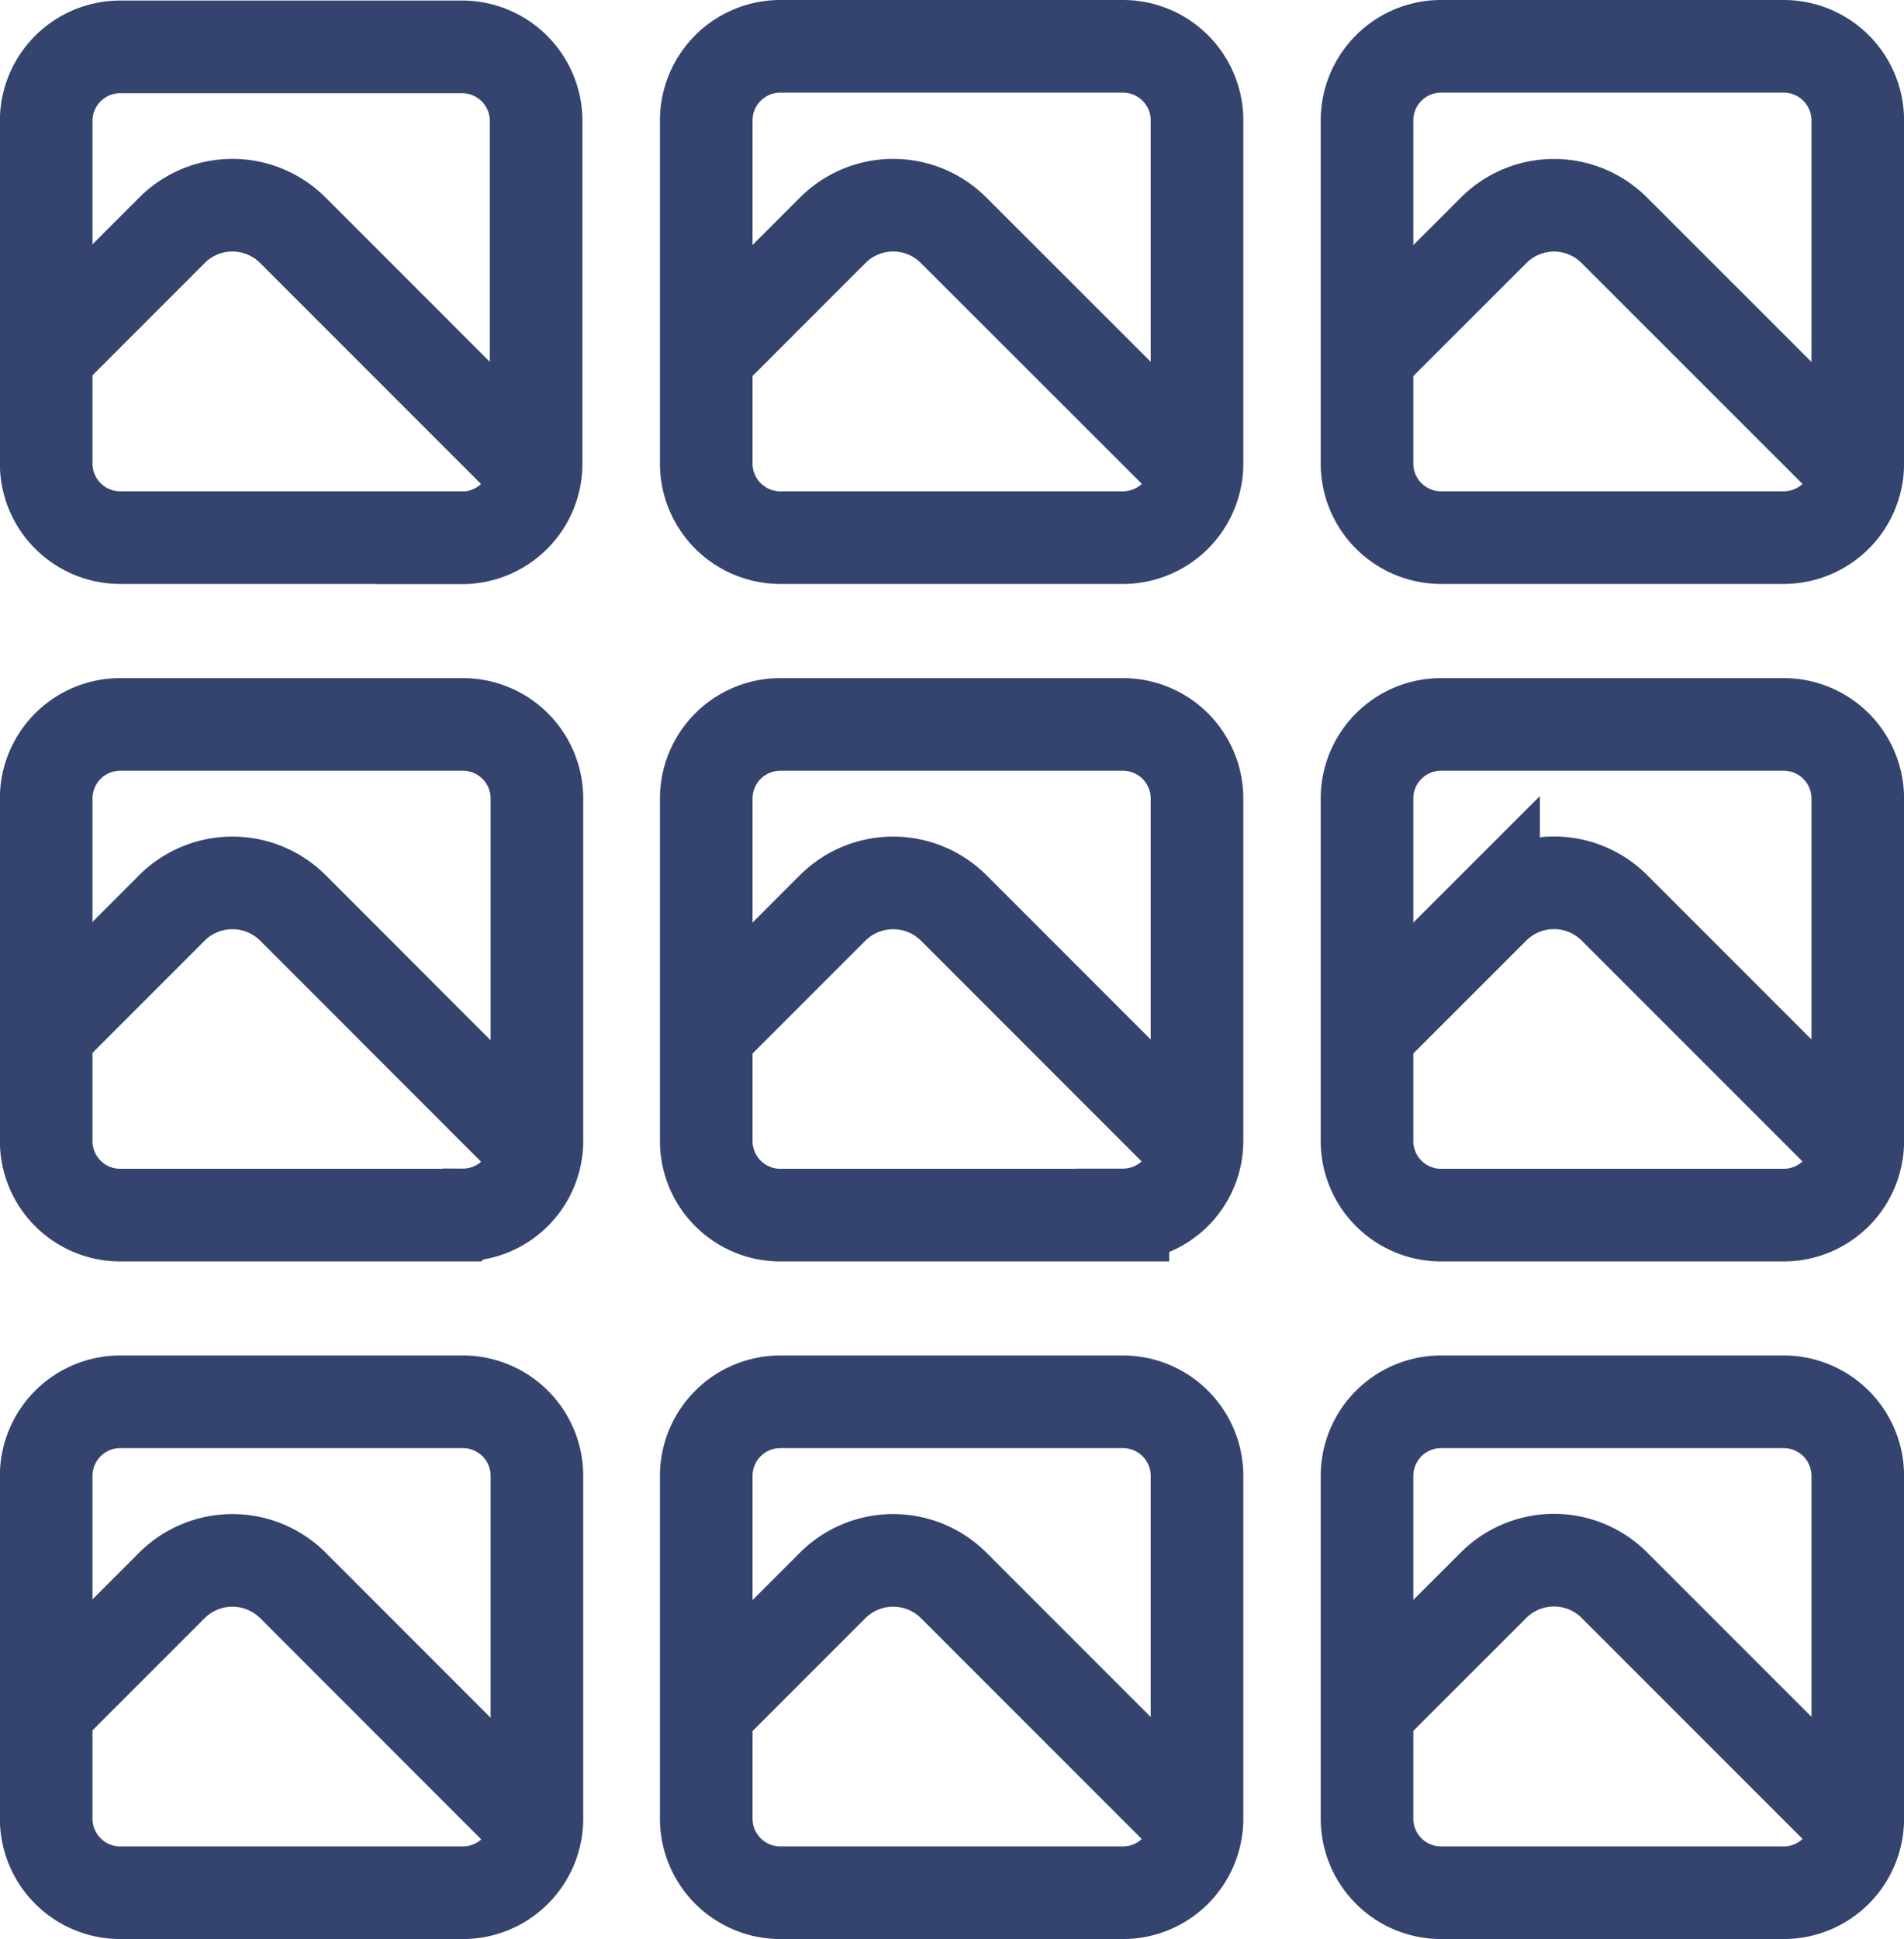
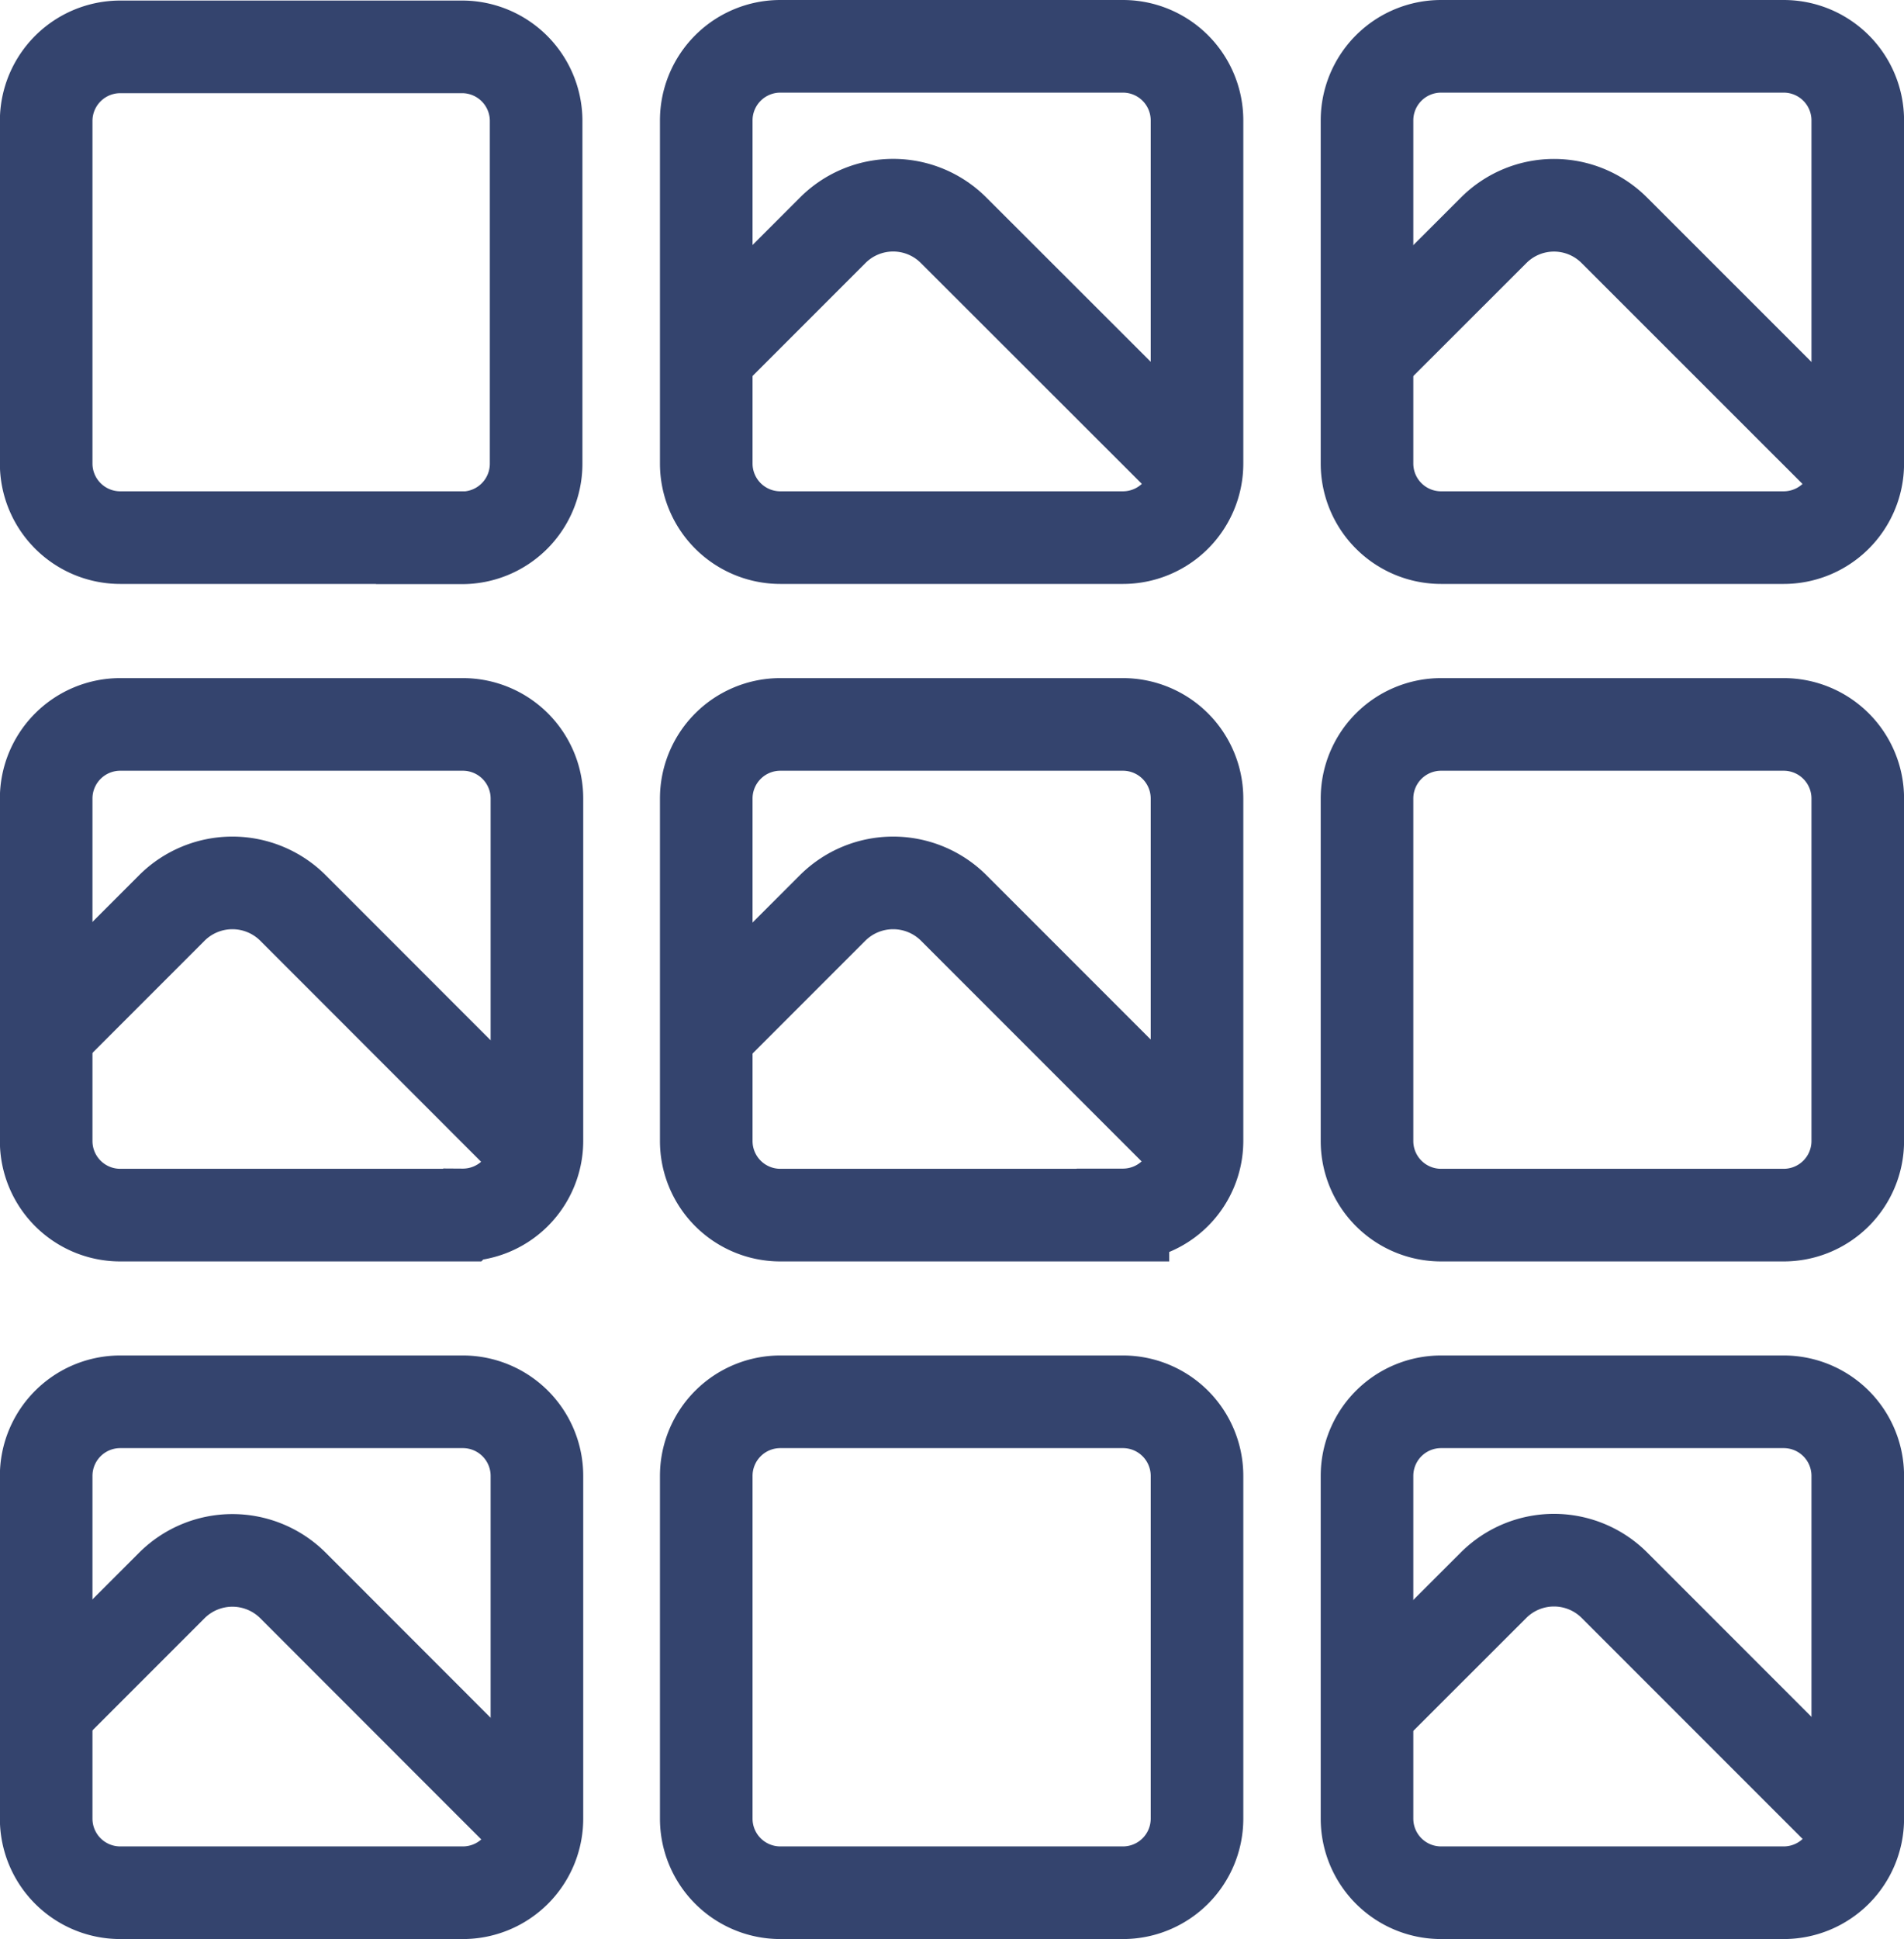
<svg xmlns="http://www.w3.org/2000/svg" width="30.844" height="31.4" viewBox="0 0 30.844 31.4">
  <g id="Layer_3" data-name="Layer 3" transform="translate(-185.69 -60.68)">
    <path id="Path_21" data-name="Path 21" d="M193.177,69.417h-5.539a1.2,1.2,0,0,1-1.2-1.2V62.661a1.2,1.2,0,0,1,1.2-1.191h5.55a1.2,1.2,0,0,1,1.187,1.191V68.22a1.2,1.2,0,0,1-1.2,1.2Z" transform="translate(0 -0.031)" fill="none" stroke="#34446e" stroke-miterlimit="10" stroke-width="1.5" />
-     <path id="Path_22" data-name="Path 22" d="M186.47,75.815l2.029-2.029a1.383,1.383,0,0,1,1.96,0l3.939,3.939" transform="translate(-0.024 -9.376)" fill="none" stroke="#34446e" stroke-miterlimit="10" stroke-width="1.5" />
    <path id="Path_23" data-name="Path 23" d="M242.838,69.386h-5.55a1.2,1.2,0,0,1-1.2-1.2V62.63a1.2,1.2,0,0,1,1.2-1.2h5.55a1.2,1.2,0,0,1,1.2,1.2v5.559A1.2,1.2,0,0,1,242.838,69.386Z" transform="translate(-38.957)" fill="none" stroke="#34446e" stroke-miterlimit="10" stroke-width="1.5" />
    <path id="Path_24" data-name="Path 24" d="M236.17,75.815l2.029-2.029a1.383,1.383,0,0,1,1.96,0l3.943,3.939" transform="translate(-39.02 -9.376)" fill="none" stroke="#34446e" stroke-miterlimit="10" stroke-width="1.5" />
    <path id="Path_25" data-name="Path 25" d="M292.538,69.386h-5.55a1.2,1.2,0,0,1-1.2-1.2V62.63a1.2,1.2,0,0,1,1.2-1.2h5.55a1.2,1.2,0,0,1,1.2,1.2v5.559A1.2,1.2,0,0,1,292.538,69.386Z" transform="translate(-77.953)" fill="none" stroke="#34446e" stroke-miterlimit="10" stroke-width="1.5" />
    <path id="Path_26" data-name="Path 26" d="M285.87,75.816l2.031-2.029a1.381,1.381,0,0,1,1.958,0l3.941,3.939" transform="translate(-78.016 -9.376)" fill="none" stroke="#34446e" stroke-miterlimit="10" stroke-width="1.5" />
    <path id="Path_27" data-name="Path 27" d="M193.177,120.381h-5.539a1.2,1.2,0,0,1-1.2-1.2v-5.546a1.2,1.2,0,0,1,1.2-1.2h5.55a1.2,1.2,0,0,1,1.2,1.2v5.55a1.2,1.2,0,0,1-1.208,1.193Z" transform="translate(0 -40.024)" fill="none" stroke="#34446e" stroke-miterlimit="10" stroke-width="1.5" />
    <path id="Path_28" data-name="Path 28" d="M186.47,126.765l2.029-2.029a1.389,1.389,0,0,1,1.96,0l3.939,3.941" transform="translate(-0.024 -49.354)" fill="none" stroke="#34446e" stroke-miterlimit="10" stroke-width="1.5" />
    <path id="Path_29" data-name="Path 29" d="M242.838,120.381h-5.55a1.2,1.2,0,0,1-1.2-1.2v-5.546a1.2,1.2,0,0,1,1.2-1.2h5.55a1.2,1.2,0,0,1,1.2,1.2v5.55a1.2,1.2,0,0,1-1.2,1.193Z" transform="translate(-38.957 -40.024)" fill="none" stroke="#34446e" stroke-miterlimit="10" stroke-width="1.5" />
    <path id="Path_30" data-name="Path 30" d="M236.17,126.765l2.029-2.029a1.389,1.389,0,0,1,1.96,0l3.941,3.941" transform="translate(-39.02 -49.354)" fill="none" stroke="#34446e" stroke-miterlimit="10" stroke-width="1.5" />
    <path id="Path_31" data-name="Path 31" d="M292.538,120.381h-5.55a1.2,1.2,0,0,1-1.2-1.2v-5.546a1.2,1.2,0,0,1,1.2-1.2h5.55a1.2,1.2,0,0,1,1.2,1.2v5.55A1.2,1.2,0,0,1,292.538,120.381Z" transform="translate(-77.953 -40.024)" fill="none" stroke="#34446e" stroke-miterlimit="10" stroke-width="1.5" />
-     <path id="Path_32" data-name="Path 32" d="M285.87,126.762l2.031-2.029a1.385,1.385,0,0,1,1.958,0l3.941,3.941" transform="translate(-78.016 -49.352)" fill="none" stroke="#34446e" stroke-miterlimit="10" stroke-width="1.5" />
    <path id="Path_33" data-name="Path 33" d="M193.177,171.307h-5.539a1.2,1.2,0,0,1-1.2-1.2v-5.55a1.2,1.2,0,0,1,1.2-1.2h5.55a1.2,1.2,0,0,1,1.2,1.2v5.55a1.2,1.2,0,0,1-1.208,1.2Z" transform="translate(0 -79.977)" fill="none" stroke="#34446e" stroke-miterlimit="10" stroke-width="1.5" />
    <path id="Path_34" data-name="Path 34" d="M186.47,177.705l2.029-2.029a1.389,1.389,0,0,1,1.96,0l3.939,3.941" transform="translate(-0.024 -89.323)" fill="none" stroke="#34446e" stroke-miterlimit="10" stroke-width="1.5" />
    <path id="Path_35" data-name="Path 35" d="M242.838,171.307h-5.55a1.2,1.2,0,0,1-1.2-1.2v-5.55a1.2,1.2,0,0,1,1.2-1.2h5.55a1.2,1.2,0,0,1,1.2,1.2v5.55A1.2,1.2,0,0,1,242.838,171.307Z" transform="translate(-38.957 -79.977)" fill="none" stroke="#34446e" stroke-miterlimit="10" stroke-width="1.5" />
-     <path id="Path_36" data-name="Path 36" d="M236.17,177.705l2.029-2.029a1.389,1.389,0,0,1,1.96,0l3.941,3.941" transform="translate(-39.02 -89.323)" fill="none" stroke="#34446e" stroke-miterlimit="10" stroke-width="1.5" />
    <path id="Path_37" data-name="Path 37" d="M292.538,171.307h-5.55a1.2,1.2,0,0,1-1.2-1.2v-5.55a1.2,1.2,0,0,1,1.2-1.2h5.55a1.2,1.2,0,0,1,1.2,1.2v5.55A1.2,1.2,0,0,1,292.538,171.307Z" transform="translate(-77.953 -79.977)" fill="none" stroke="#34446e" stroke-miterlimit="10" stroke-width="1.5" />
    <path id="Path_38" data-name="Path 38" d="M285.87,177.7l2.031-2.029a1.385,1.385,0,0,1,1.958,0l3.941,3.941" transform="translate(-78.016 -89.321)" fill="none" stroke="#34446e" stroke-miterlimit="10" stroke-width="1.5" />
  </g>
</svg>